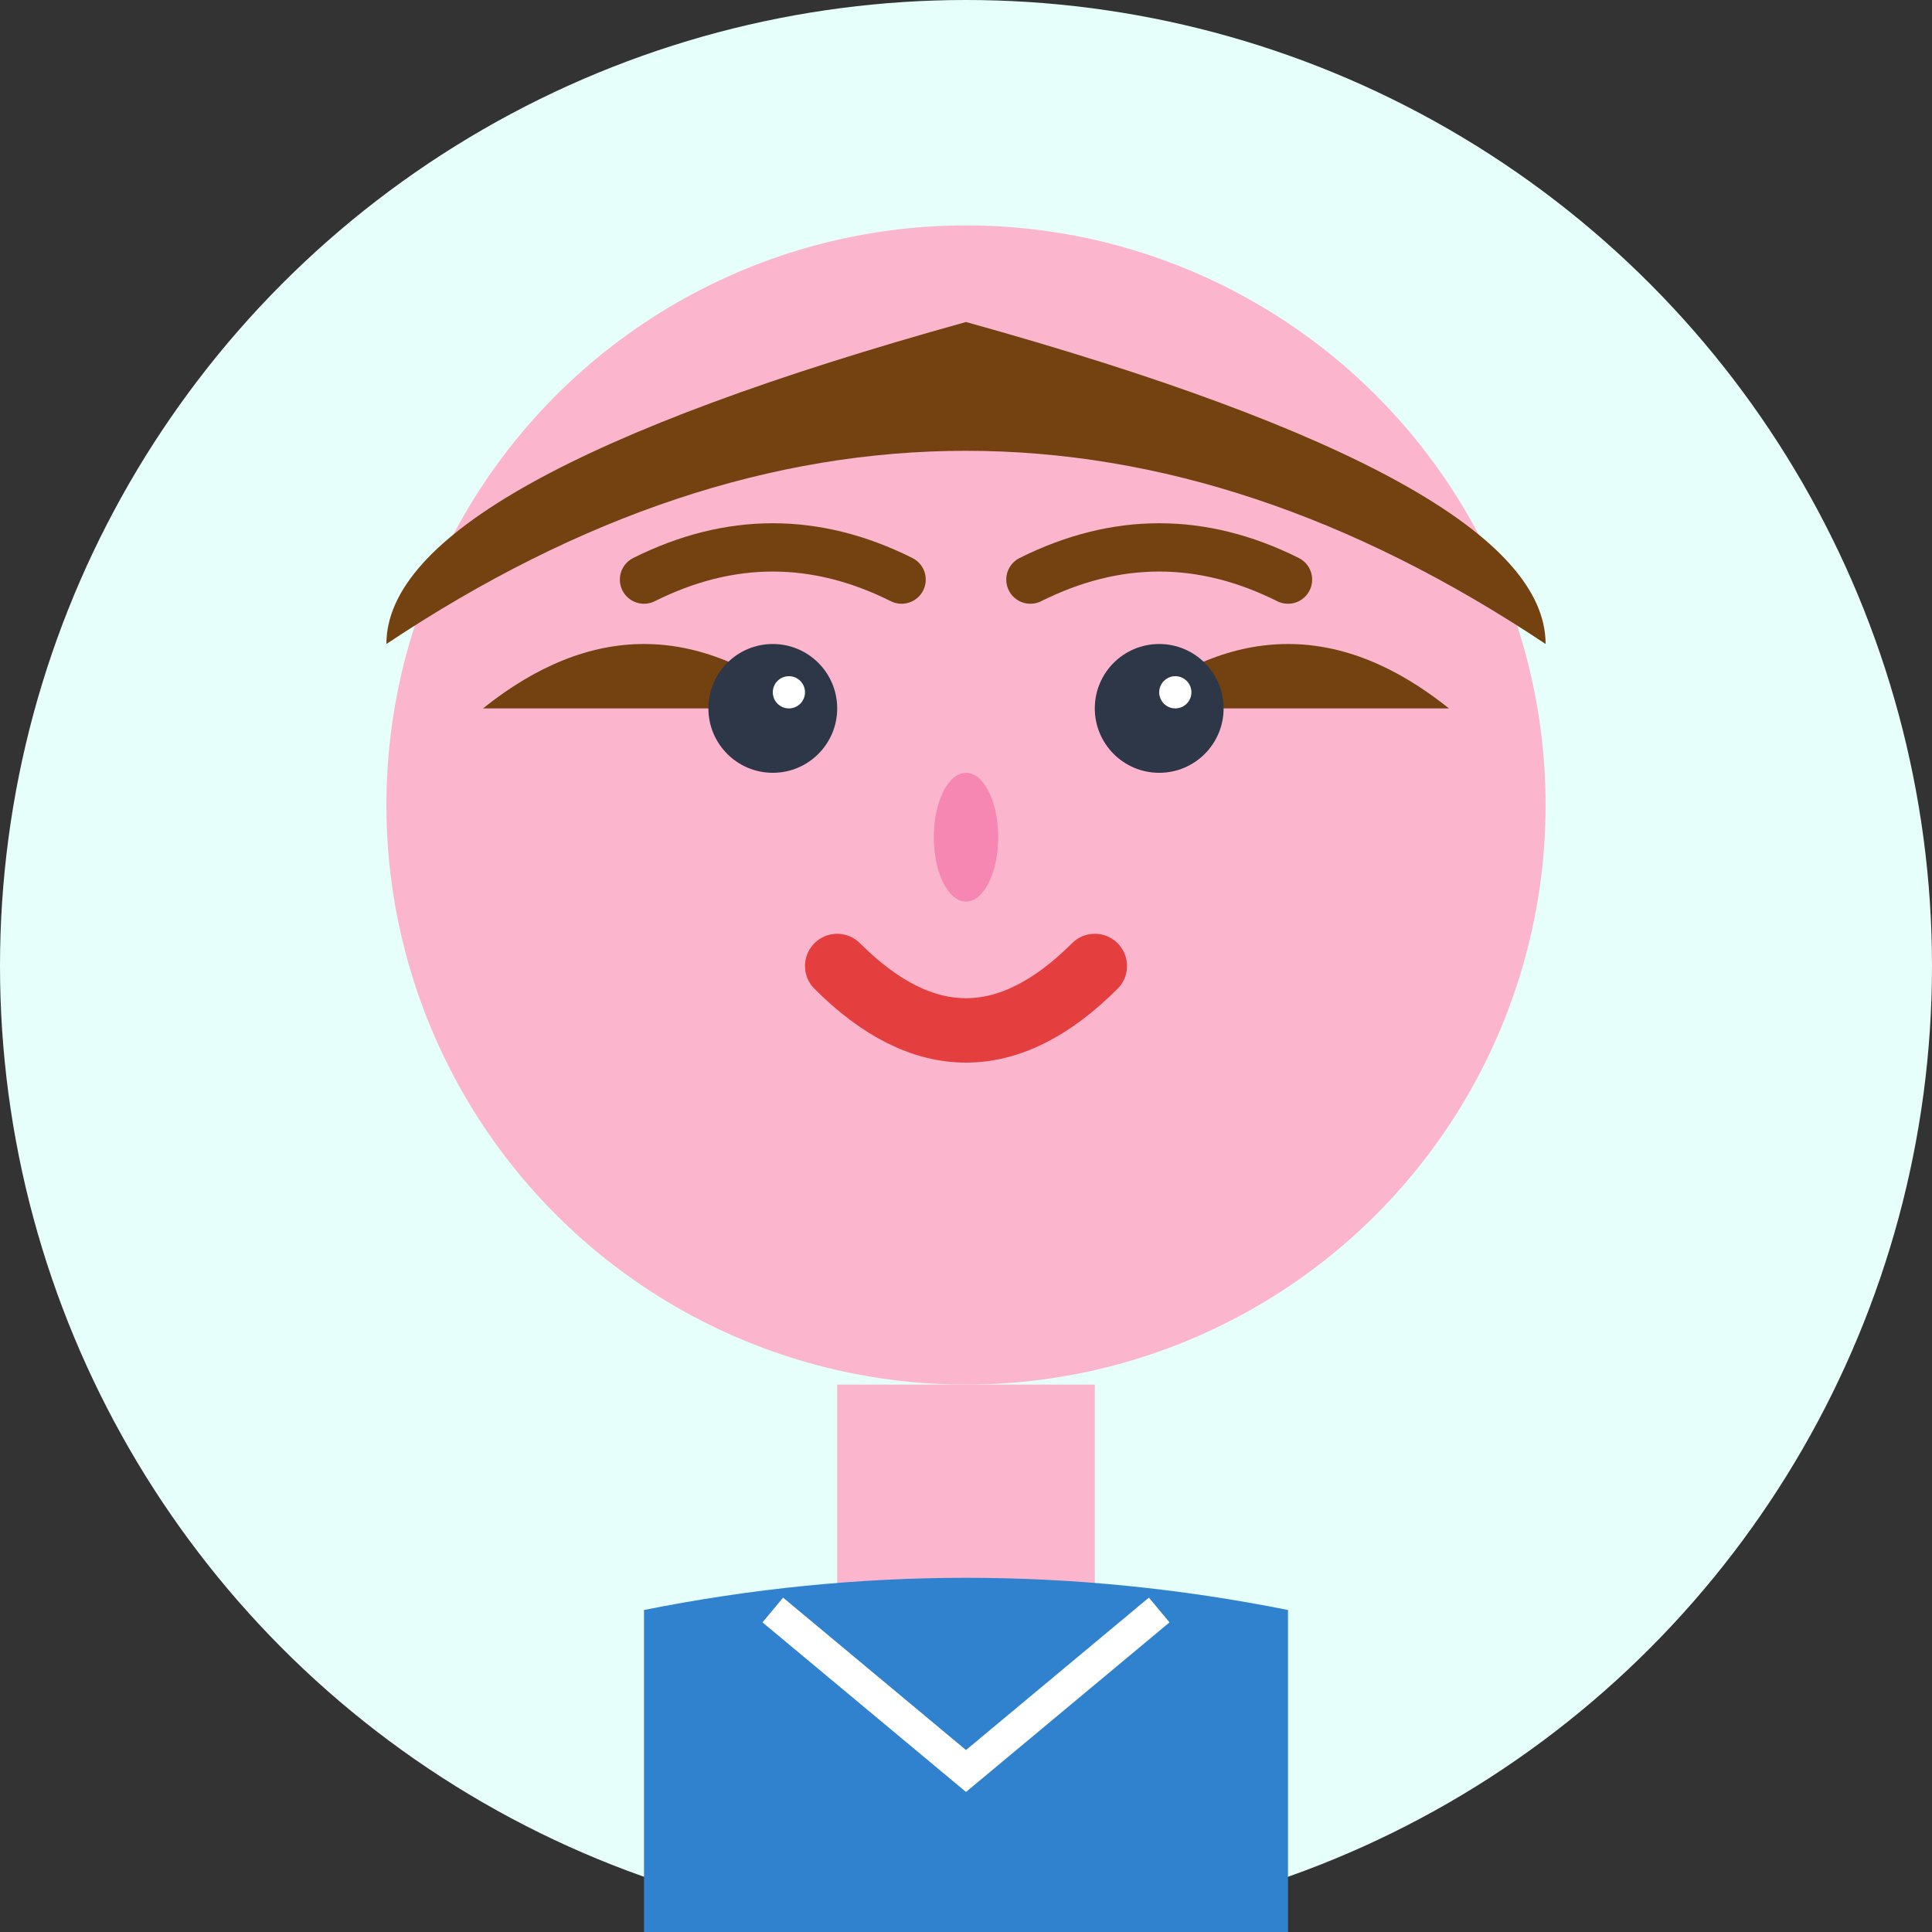
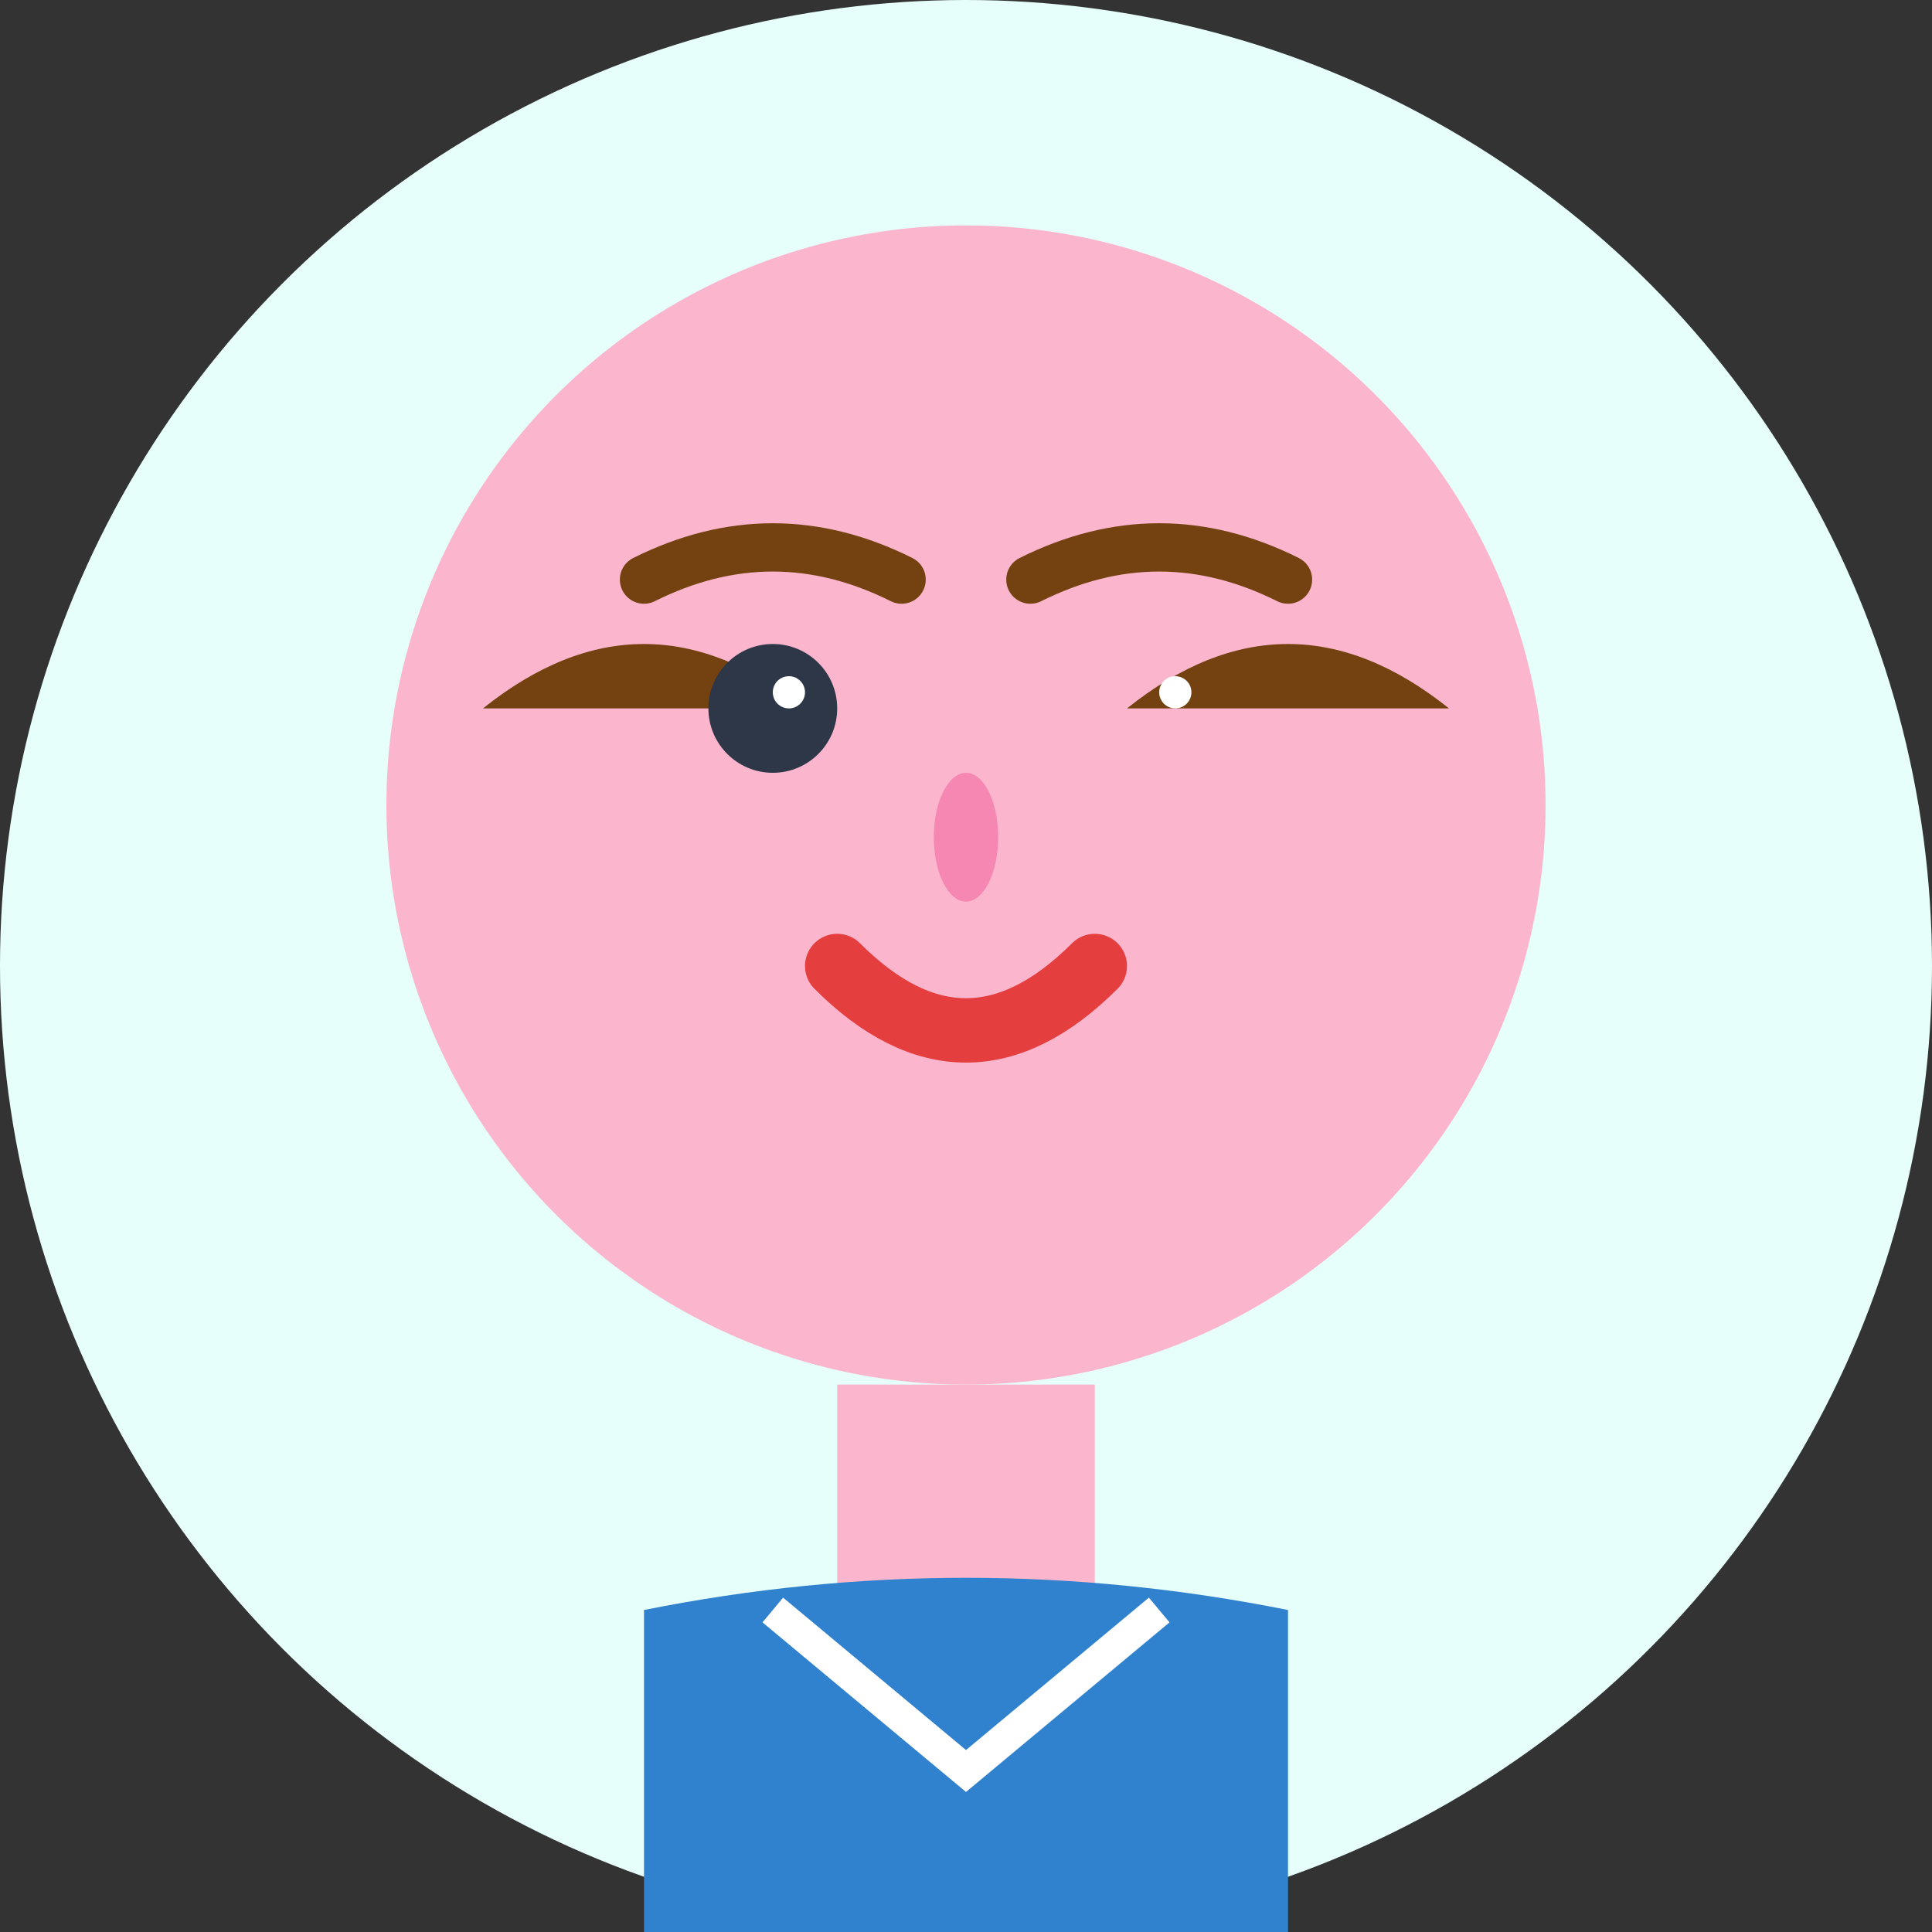
<svg xmlns="http://www.w3.org/2000/svg" width="60" height="60" viewBox="0 0 60 60" fill="none">
  <rect x="0" y="0" width="60" height="60" fill="#333333" stroke="none" />
  <circle cx="30" cy="30" r="30" fill="#e6fffa" />
  <circle cx="30" cy="25" r="18" fill="#fbb6ce" />
-   <path d="M12 20 Q30 8 48 20 Q48 15 30 10 Q12 15 12 20" fill="#744210" />
  <path d="M15 22 Q20 18 25 22" fill="#744210" />
  <path d="M35 22 Q40 18 45 22" fill="#744210" />
  <circle cx="24" cy="22" r="2" fill="#2d3748" />
-   <circle cx="36" cy="22" r="2" fill="#2d3748" />
  <circle cx="24.5" cy="21.5" r="0.5" fill="white" />
  <circle cx="36.5" cy="21.5" r="0.5" fill="white" />
  <path d="M20 18 Q24 16 28 18" stroke="#744210" stroke-width="1.5" fill="none" stroke-linecap="round" />
  <path d="M32 18 Q36 16 40 18" stroke="#744210" stroke-width="1.5" fill="none" stroke-linecap="round" />
  <ellipse cx="30" cy="26" rx="1" ry="2" fill="#f687b3" />
  <path d="M26 30 Q30 34 34 30" stroke="#e53e3e" stroke-width="2" fill="none" stroke-linecap="round" />
  <rect x="26" y="43" width="8" height="8" fill="#fbb6ce" />
  <path d="M20 50 Q30 48 40 50 L40 60 L20 60 Z" fill="#3182ce" />
  <path d="M24 50 L30 55 L36 50" stroke="white" stroke-width="1" fill="none" />
</svg>